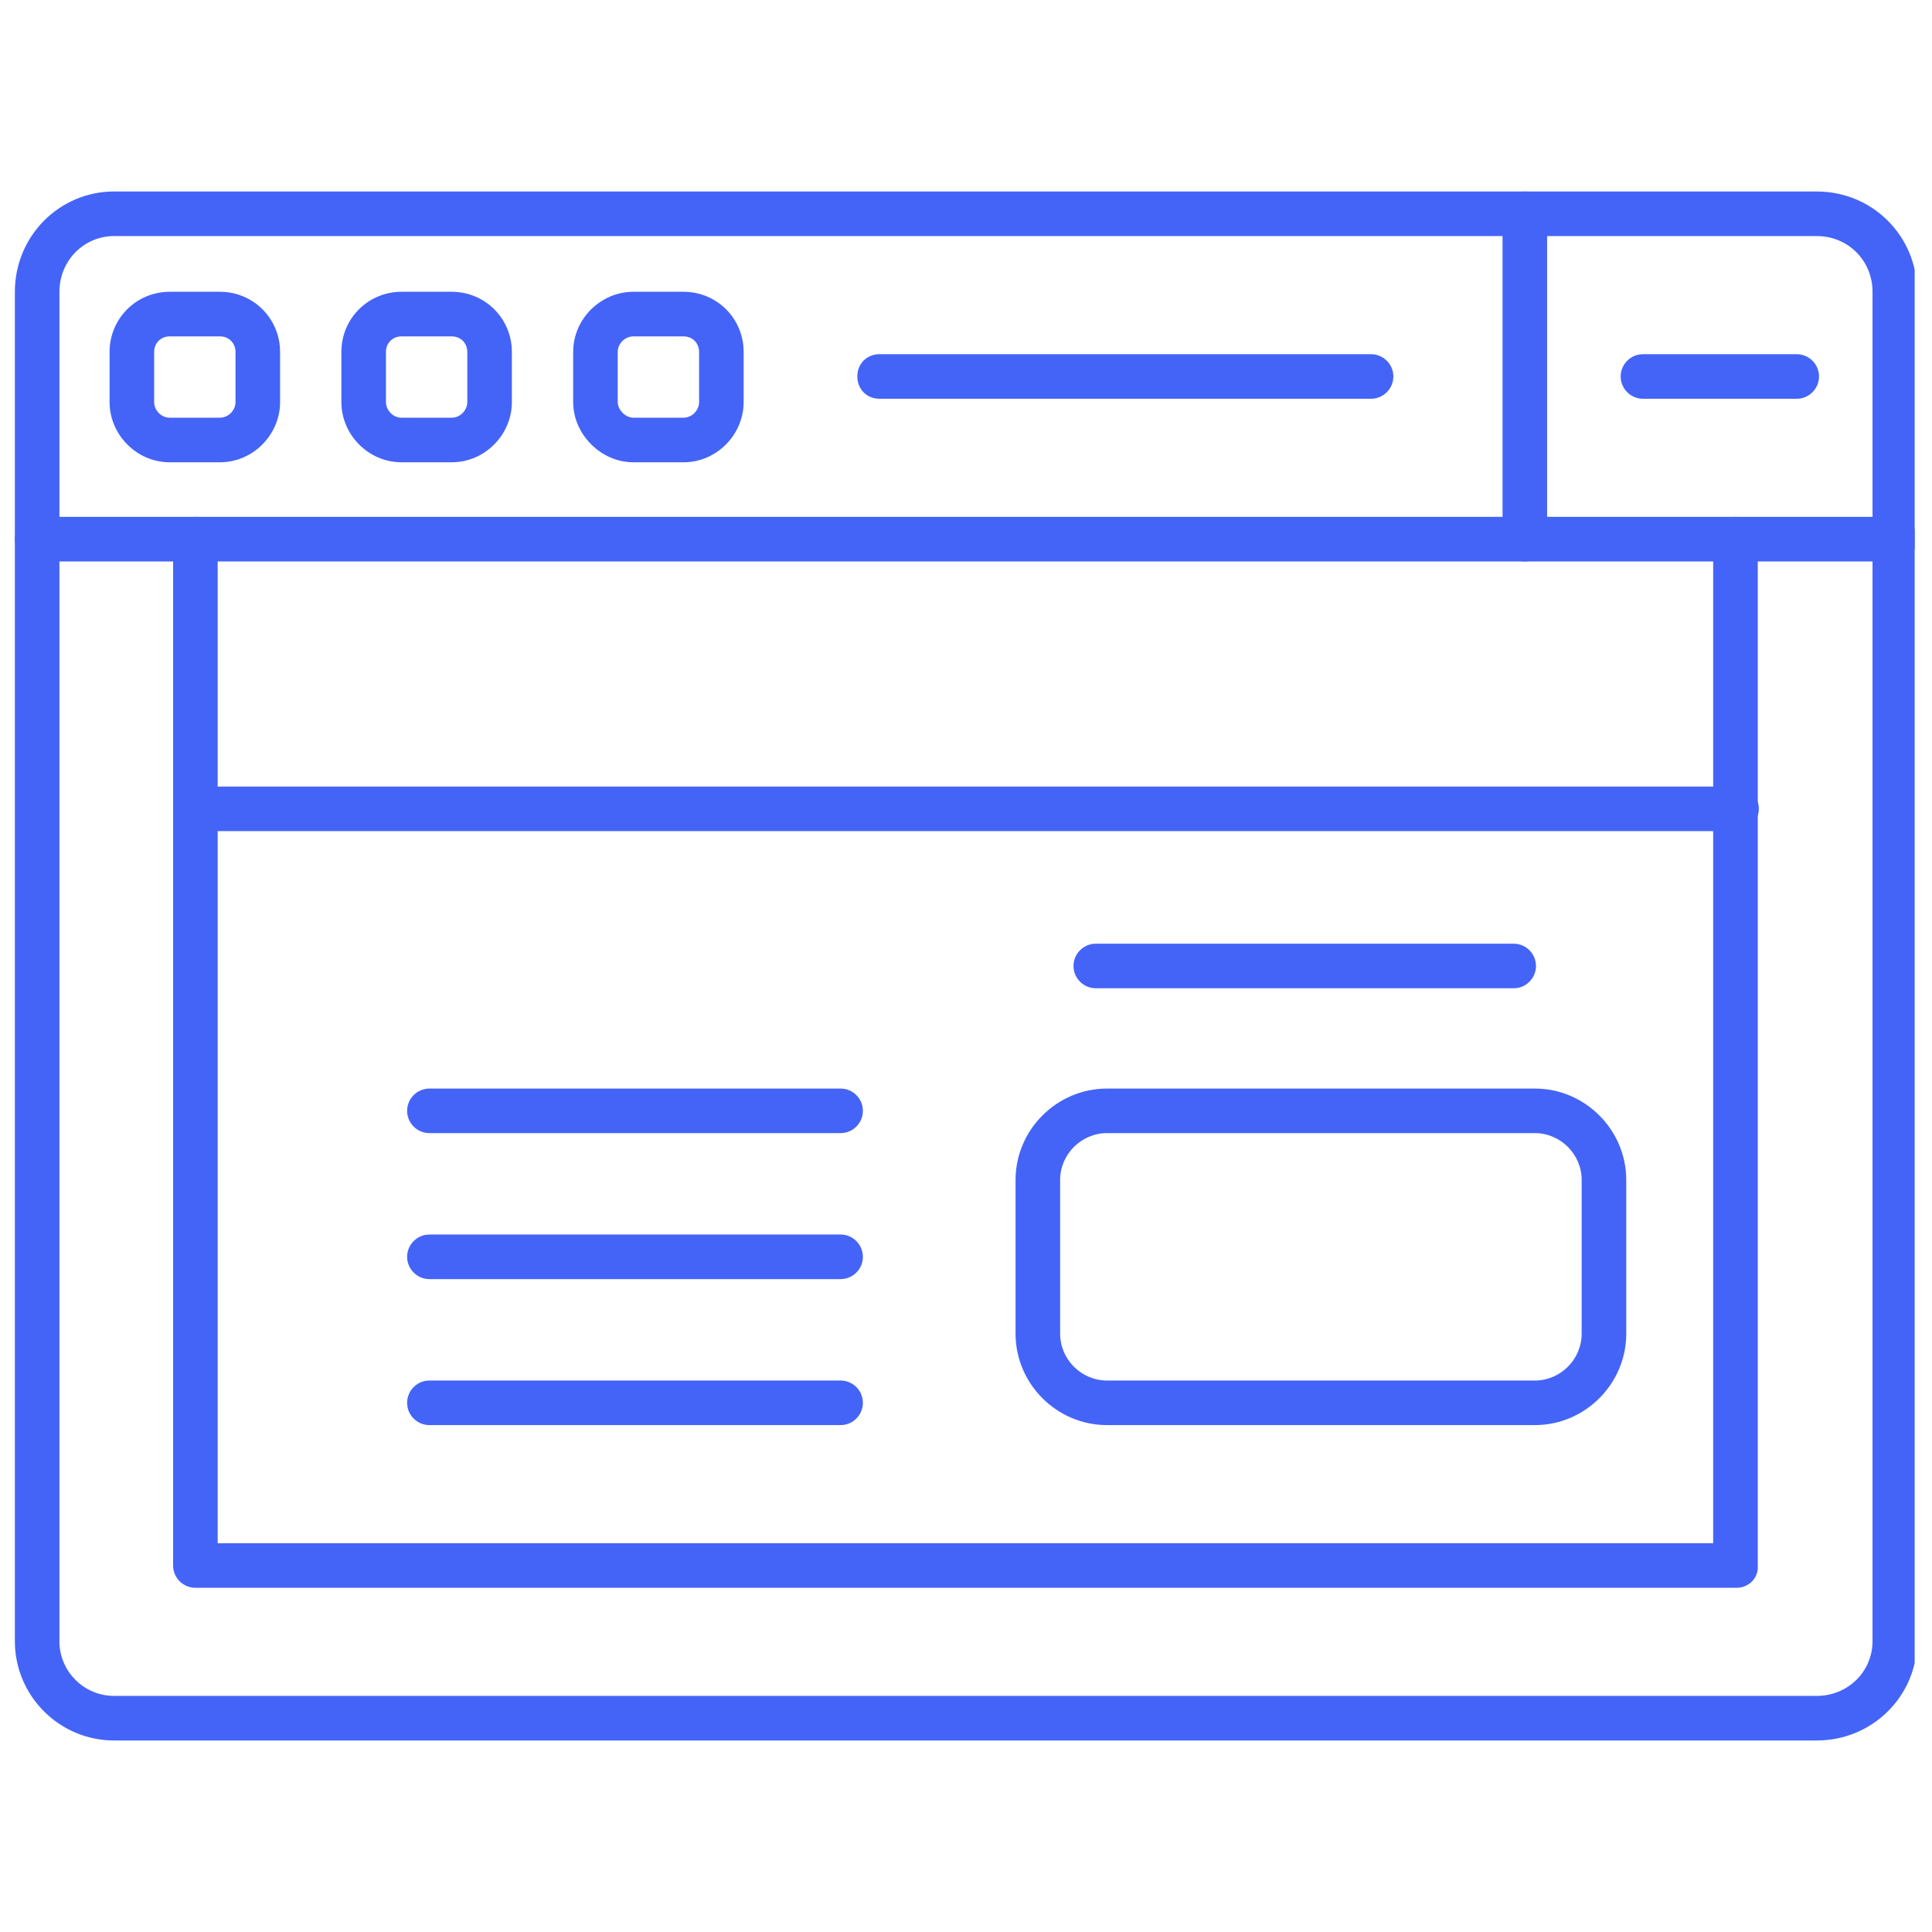
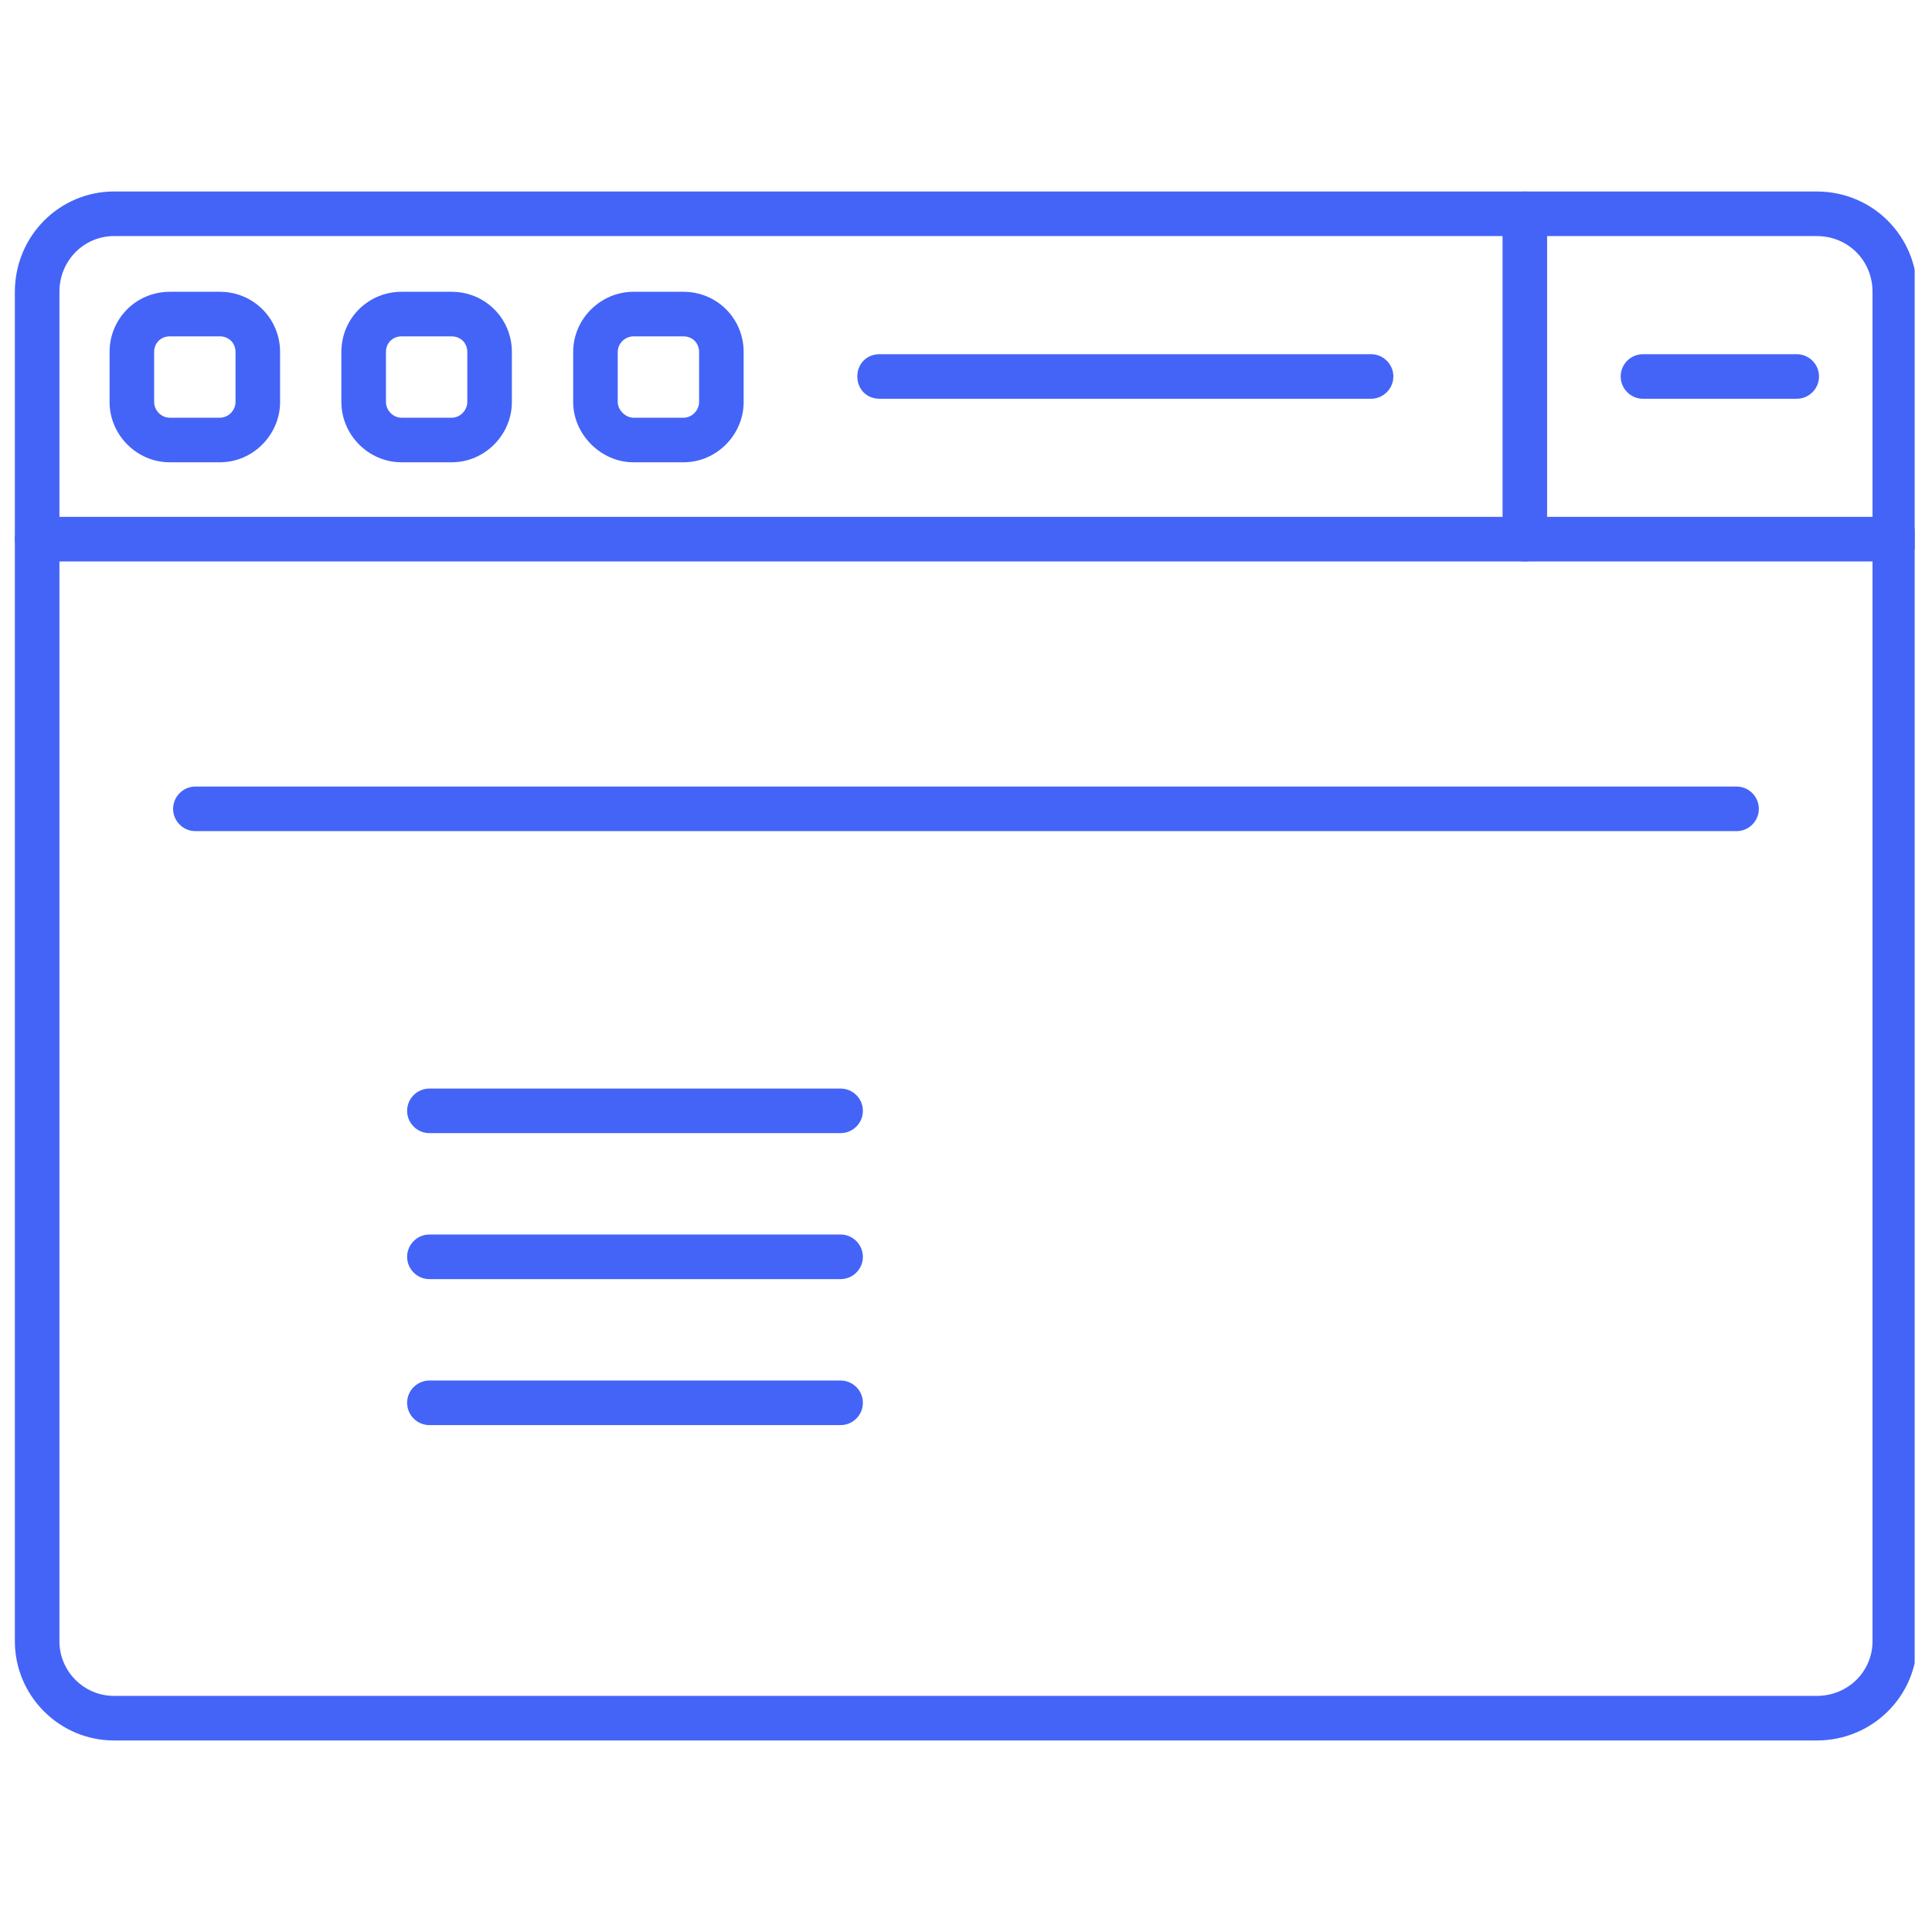
<svg xmlns="http://www.w3.org/2000/svg" width="360" viewBox="0 0 270 270" height="360" preserveAspectRatio="xMidYMid meet">
  <defs>
    <clipPath id="a0964a9fb2">
      <path d="M 2.078 26 L 267.578 26 L 267.578 244 L 2.078 244 Z M 2.078 26 " clip-rule="nonzero" />
    </clipPath>
    <clipPath id="cdb410b511">
      <path d="M 2.078 72 L 267.578 72 L 267.578 79 L 2.078 79 Z M 2.078 72 " clip-rule="nonzero" />
    </clipPath>
  </defs>
  <rect x="-27" width="324" fill="#ffffff" y="-27" height="324" fill-opacity="1" />
  <rect x="-27" width="324" fill="#ffffff" y="-27" height="324" fill-opacity="1" />
-   <path fill="#4464f8" d="M 214.5 199.16 L 154.699 199.16 C 147.688 199.16 141.926 193.398 141.926 186.391 L 141.926 164.898 C 141.926 157.891 147.688 152.129 154.699 152.129 L 214.5 152.129 C 221.508 152.129 227.27 157.891 227.27 164.898 L 227.27 186.391 C 227.27 193.398 221.508 199.16 214.5 199.16 Z M 154.699 158.355 C 151.117 158.355 148.156 161.316 148.156 164.898 L 148.156 186.391 C 148.156 189.973 151.117 192.93 154.699 192.93 L 214.5 192.93 C 218.082 192.93 221.039 189.973 221.039 186.391 L 221.039 164.898 C 221.039 161.316 218.082 158.355 214.5 158.355 Z M 154.699 158.355 " fill-opacity="1" fill-rule="evenodd" />
  <path fill="#4464f8" d="M 117.477 158.355 L 60.012 158.355 C 58.297 158.355 56.895 156.957 56.895 155.242 C 56.895 153.527 58.297 152.129 60.012 152.129 L 117.477 152.129 C 119.191 152.129 120.59 153.527 120.59 155.242 C 120.59 156.957 119.191 158.355 117.477 158.355 Z M 117.477 158.355 " fill-opacity="1" fill-rule="evenodd" />
  <path fill="#4464f8" d="M 117.477 199.16 L 60.012 199.16 C 58.297 199.16 56.895 197.758 56.895 196.047 C 56.895 194.332 58.297 192.93 60.012 192.93 L 117.477 192.93 C 119.191 192.93 120.59 194.332 120.59 196.047 C 120.59 197.758 119.191 199.16 117.477 199.16 Z M 117.477 199.16 " fill-opacity="1" fill-rule="evenodd" />
  <path fill="#4464f8" d="M 117.477 178.758 L 60.012 178.758 C 58.297 178.758 56.895 177.355 56.895 175.645 C 56.895 173.93 58.297 172.527 60.012 172.527 L 117.477 172.527 C 119.191 172.527 120.59 173.93 120.59 175.645 C 120.59 177.355 119.191 178.758 117.477 178.758 Z M 117.477 178.758 " fill-opacity="1" fill-rule="evenodd" />
  <g clip-path="url(#a0964a9fb2)">
    <path fill="#4464f8" d="M 253.902 243.234 L 15.938 243.234 C 8.305 243.234 2.078 237.004 2.078 229.371 L 2.078 40.777 C 2.078 32.992 8.305 26.762 15.938 26.762 L 253.902 26.762 C 261.688 26.762 267.918 32.992 267.918 40.777 L 267.918 229.371 C 267.918 237.004 261.688 243.234 253.902 243.234 Z M 15.938 32.992 C 11.734 32.992 8.305 36.418 8.305 40.777 L 8.305 229.371 C 8.305 233.578 11.734 237.004 15.938 237.004 L 253.902 237.004 C 258.262 237.004 261.688 233.578 261.688 229.371 L 261.688 40.777 C 261.688 36.418 258.262 32.992 253.902 32.992 Z M 15.938 32.992 " fill-opacity="1" fill-rule="evenodd" />
  </g>
  <g clip-path="url(#cdb410b511)">
    <path fill="#4464f8" d="M 264.801 78.465 L 5.191 78.465 C 3.48 78.465 2.078 77.062 2.078 75.352 C 2.078 73.637 3.48 72.234 5.191 72.234 L 264.801 72.234 C 266.516 72.234 267.918 73.637 267.918 75.352 C 267.918 77.062 266.516 78.465 264.801 78.465 Z M 264.801 78.465 " fill-opacity="1" fill-rule="evenodd" />
  </g>
-   <path fill="#4464f8" d="M 242.688 221.898 L 27.305 221.898 C 25.594 221.898 24.191 220.496 24.191 218.781 L 24.191 75.352 C 24.191 73.637 25.594 72.234 27.305 72.234 C 29.02 72.234 30.422 73.637 30.422 75.352 L 30.422 215.668 L 239.418 215.668 L 239.418 75.352 C 239.418 73.637 240.82 72.234 242.531 72.234 C 244.402 72.234 245.648 73.637 245.648 75.352 L 245.648 218.781 C 245.801 220.496 244.402 221.898 242.688 221.898 Z M 242.688 221.898 " fill-opacity="1" fill-rule="evenodd" />
  <path fill="#4464f8" d="M 213.098 78.465 C 211.387 78.465 209.984 77.062 209.984 75.352 L 209.984 29.875 C 209.984 28.164 211.387 26.762 213.098 26.762 C 214.812 26.762 216.211 28.164 216.211 29.875 L 216.211 75.352 C 216.211 77.062 214.812 78.465 213.098 78.465 Z M 213.098 78.465 " fill-opacity="1" fill-rule="evenodd" />
  <path fill="#4464f8" d="M 30.73 64.605 L 23.723 64.605 C 19.051 64.605 15.312 60.711 15.312 56.195 L 15.312 49.188 C 15.312 44.516 19.051 40.777 23.723 40.777 L 30.73 40.777 C 35.402 40.777 39.141 44.516 39.141 49.188 L 39.141 56.195 C 39.141 60.711 35.402 64.605 30.73 64.605 Z M 23.723 47.008 C 22.477 47.008 21.543 47.941 21.543 49.188 L 21.543 56.195 C 21.543 57.285 22.477 58.375 23.723 58.375 L 30.73 58.375 C 31.977 58.375 32.914 57.285 32.914 56.195 L 32.914 49.188 C 32.914 47.941 31.977 47.008 30.73 47.008 Z M 23.723 47.008 " fill-opacity="1" fill-rule="evenodd" />
  <path fill="#4464f8" d="M 63.125 64.605 L 56.117 64.605 C 51.445 64.605 47.707 60.711 47.707 56.195 L 47.707 49.188 C 47.707 44.516 51.445 40.777 56.117 40.777 L 63.125 40.777 C 67.797 40.777 71.535 44.516 71.535 49.188 L 71.535 56.195 C 71.535 60.711 67.797 64.605 63.125 64.605 Z M 56.117 47.008 C 54.871 47.008 53.938 47.941 53.938 49.188 L 53.938 56.195 C 53.938 57.285 54.871 58.375 56.117 58.375 L 63.125 58.375 C 64.371 58.375 65.305 57.285 65.305 56.195 L 65.305 49.188 C 65.305 47.941 64.371 47.008 63.125 47.008 Z M 56.117 47.008 " fill-opacity="1" fill-rule="evenodd" />
  <path fill="#4464f8" d="M 95.52 64.605 L 88.512 64.605 C 83.992 64.605 80.102 60.711 80.102 56.195 L 80.102 49.188 C 80.102 44.516 83.992 40.777 88.512 40.777 L 95.52 40.777 C 100.191 40.777 103.926 44.516 103.926 49.188 L 103.926 56.195 C 103.926 60.711 100.191 64.605 95.52 64.605 Z M 88.512 47.008 C 87.418 47.008 86.328 47.941 86.328 49.188 L 86.328 56.195 C 86.328 57.285 87.418 58.375 88.512 58.375 L 95.52 58.375 C 96.766 58.375 97.699 57.285 97.699 56.195 L 97.699 49.188 C 97.699 47.941 96.766 47.008 95.52 47.008 Z M 88.512 47.008 " fill-opacity="1" fill-rule="evenodd" />
  <path fill="#4464f8" d="M 191.605 55.727 L 122.926 55.727 C 121.059 55.727 119.812 54.324 119.812 52.613 C 119.812 50.898 121.059 49.5 122.926 49.5 L 191.605 49.5 C 193.32 49.5 194.723 50.898 194.723 52.613 C 194.723 54.324 193.32 55.727 191.605 55.727 Z M 191.605 55.727 " fill-opacity="1" fill-rule="evenodd" />
  <path fill="#4464f8" d="M 251.098 55.727 L 229.605 55.727 C 227.895 55.727 226.492 54.324 226.492 52.613 C 226.492 50.898 227.895 49.5 229.605 49.5 L 251.098 49.5 C 252.809 49.5 254.211 50.898 254.211 52.613 C 254.211 54.324 252.809 55.727 251.098 55.727 Z M 251.098 55.727 " fill-opacity="1" fill-rule="evenodd" />
  <path fill="#4464f8" d="M 242.688 116.152 L 27.305 116.152 C 25.594 116.152 24.191 114.75 24.191 113.039 C 24.191 111.324 25.594 109.922 27.305 109.922 L 242.688 109.922 C 244.402 109.922 245.801 111.324 245.801 113.039 C 245.801 114.75 244.402 116.152 242.688 116.152 Z M 242.688 116.152 " fill-opacity="1" fill-rule="evenodd" />
-   <path fill="#4464f8" d="M 211.539 138.113 L 153.141 138.113 C 151.426 138.113 150.023 136.711 150.023 134.996 C 150.023 133.285 151.426 131.883 153.141 131.883 L 211.539 131.883 C 213.254 131.883 214.656 133.285 214.656 134.996 C 214.656 136.711 213.254 138.113 211.539 138.113 Z M 211.539 138.113 " fill-opacity="1" fill-rule="evenodd" />
</svg>